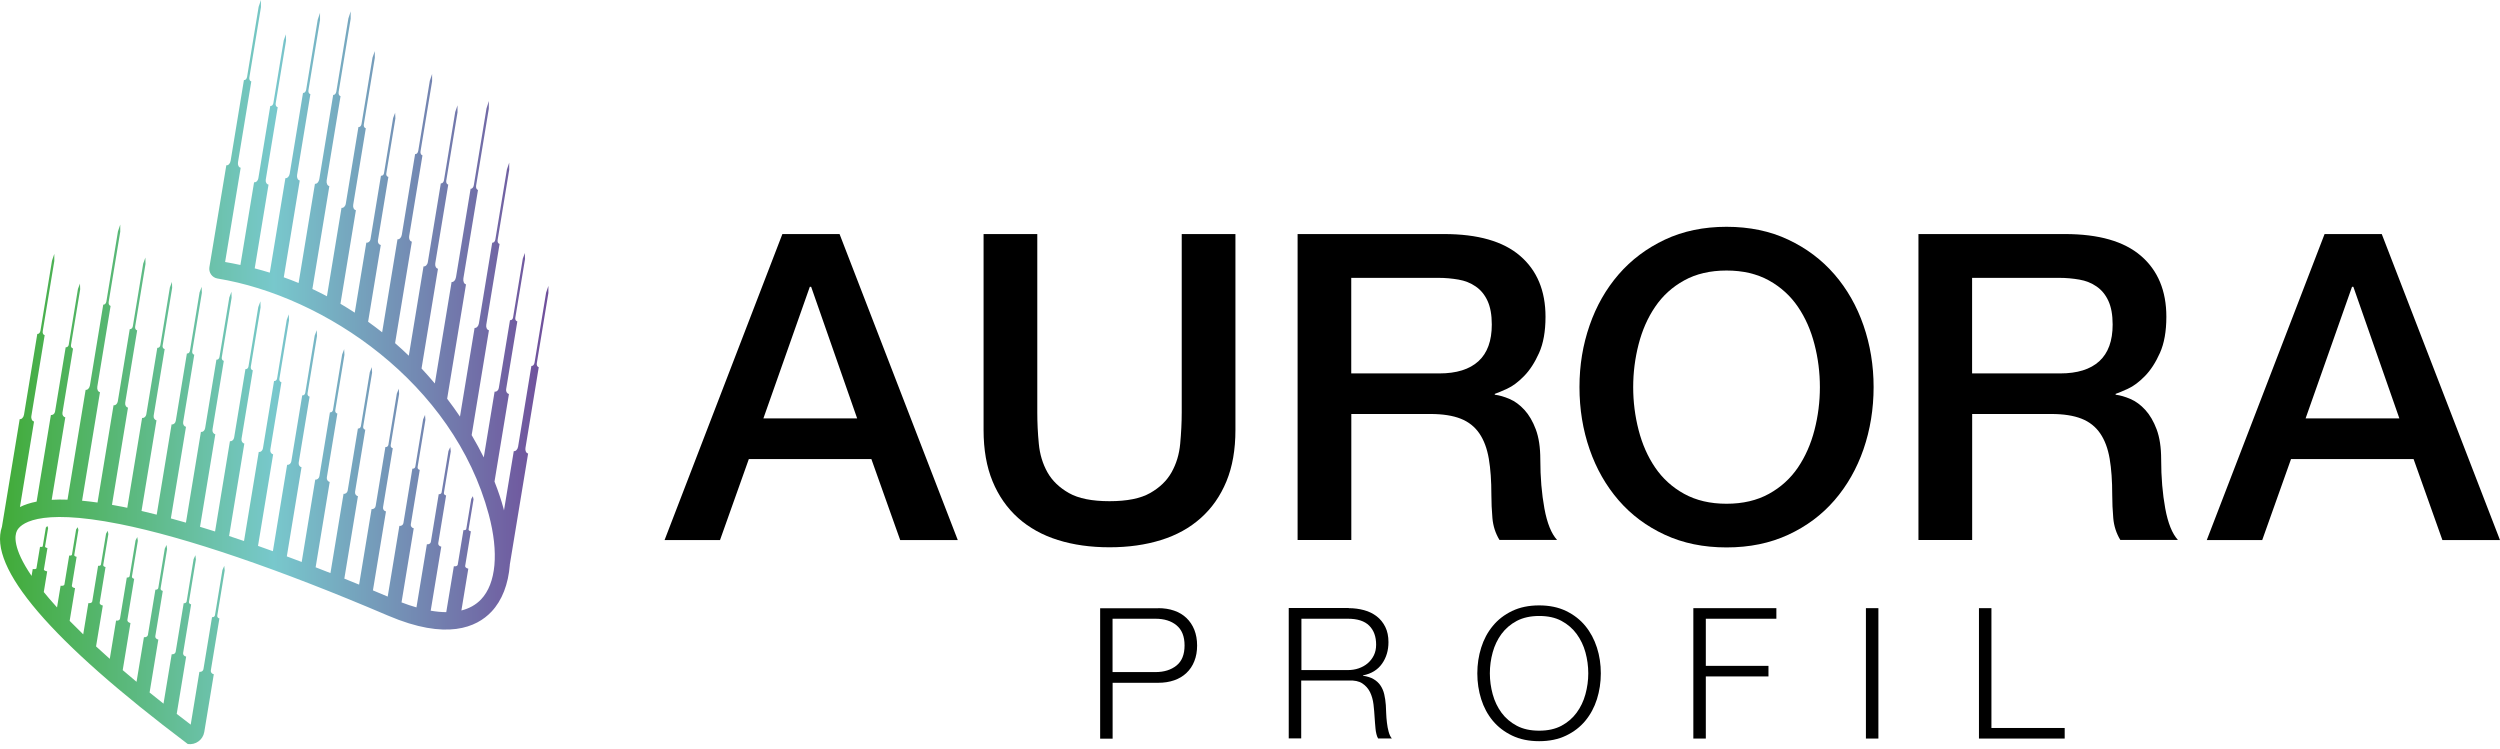
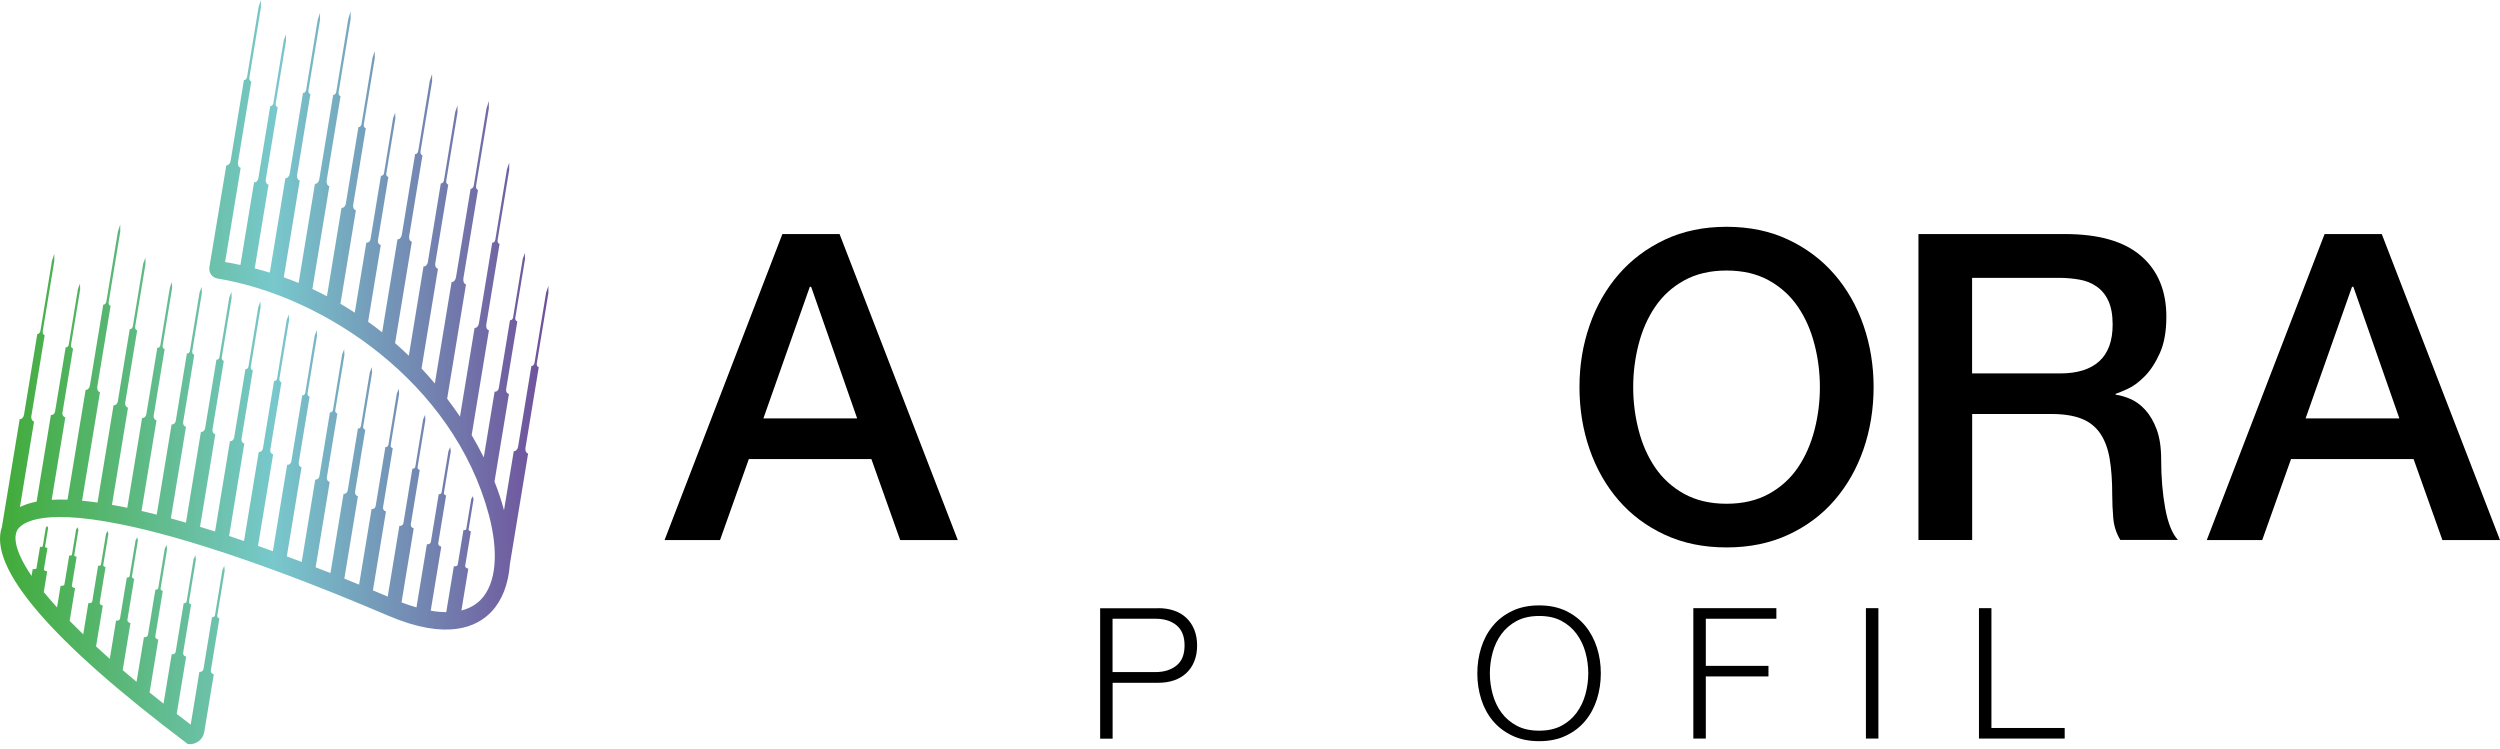
<svg xmlns="http://www.w3.org/2000/svg" width="474" height="142" viewBox="0 0 474 142" fill="none">
  <path d="M96.647 107.123L100.132 85.984C99.765 85.924 99.537 85.459 99.626 84.934L102.148 69.617C101.88 69.577 101.711 69.231 101.781 68.854L103.976 55.557V54.2L103.539 55.487L101.344 68.785C101.284 69.161 101.016 69.429 100.748 69.389L98.226 84.707C98.136 85.222 97.769 85.598 97.411 85.538L95.554 96.776C95.525 96.677 95.505 96.578 95.485 96.479C95.048 94.846 94.472 93.113 93.757 91.311L96.498 74.696C96.13 74.637 95.892 74.231 95.962 73.805L98.087 60.933C97.819 60.894 97.65 60.597 97.699 60.28L99.546 49.111L99.517 47.962L99.12 49.042L97.272 60.211C97.223 60.527 96.965 60.745 96.696 60.706L94.571 73.577C94.502 74.013 94.144 74.32 93.777 74.251L91.721 86.727C91.026 85.33 90.271 83.924 89.427 82.499L92.704 62.617C92.337 62.557 92.108 62.092 92.198 61.567L94.72 46.249C94.452 46.21 94.283 45.863 94.353 45.487L96.547 32.19V30.833L96.11 32.12L93.916 45.418C93.856 45.794 93.588 46.061 93.32 46.022L90.797 61.339C90.708 61.854 90.341 62.23 89.983 62.171L87.212 78.984C86.448 77.855 85.633 76.726 84.779 75.597L88.354 53.913C87.987 53.854 87.769 53.349 87.858 52.775L90.629 36.011C90.36 35.972 90.202 35.596 90.271 35.19L92.674 20.635L92.694 19.149L92.237 20.565L89.834 35.12C89.765 35.536 89.496 35.833 89.228 35.784L86.458 52.547C86.368 53.111 85.991 53.527 85.623 53.468L82.445 72.706C81.631 71.746 80.797 70.805 79.923 69.864L83.041 50.953C82.674 50.893 82.445 50.438 82.525 49.933L84.988 35.002C84.72 34.962 84.551 34.625 84.61 34.259L86.746 21.298V19.971L86.309 21.229L84.174 34.19C84.114 34.556 83.846 34.813 83.578 34.774L81.115 49.705C81.035 50.21 80.668 50.566 80.3 50.507L77.51 67.448C76.666 66.636 75.812 65.844 74.908 65.062L78.086 45.814C77.718 45.754 77.49 45.289 77.579 44.764L80.102 29.447C79.834 29.407 79.665 29.061 79.734 28.684L81.929 15.387V14.03L81.492 15.318L79.297 28.615C79.238 28.991 78.97 29.259 78.702 29.219L76.179 44.537C76.09 45.051 75.722 45.428 75.365 45.368L72.455 63.003C71.591 62.319 70.697 61.656 69.793 61.003L72.197 46.447C71.829 46.388 71.591 46.012 71.651 45.606L73.637 33.546C73.369 33.506 73.19 33.229 73.24 32.932L74.968 22.456L74.918 21.377L74.531 22.387L72.803 32.863C72.753 33.16 72.495 33.368 72.227 33.318L70.24 45.378C70.171 45.784 69.823 46.071 69.456 46.002L67.261 59.28C66.377 58.706 65.474 58.141 64.55 57.596L67.48 39.853C67.112 39.794 66.884 39.348 66.963 38.853L69.357 24.318C69.088 24.278 68.92 23.951 68.979 23.595L71.065 10.981V9.693L70.628 10.911L68.542 23.526C68.483 23.882 68.215 24.14 67.956 24.09L65.563 38.625C65.484 39.12 65.116 39.467 64.749 39.408L61.988 56.171C61.084 55.696 60.161 55.23 59.227 54.794L62.445 35.289C62.077 35.229 61.849 34.744 61.938 34.2L64.57 18.229C64.302 18.189 64.143 17.832 64.203 17.436L66.487 3.574V2.159L66.05 3.505L63.766 17.367C63.696 17.763 63.428 18.04 63.17 18.001L60.538 33.972C60.449 34.506 60.081 34.903 59.714 34.843L56.615 53.656C55.692 53.279 54.758 52.913 53.805 52.577L56.834 34.219C56.466 34.16 56.238 33.694 56.327 33.17L58.85 17.852C58.582 17.813 58.413 17.466 58.482 17.09L60.677 3.792V2.436L60.24 3.723L58.045 17.02C57.986 17.397 57.718 17.664 57.449 17.625L54.927 32.942C54.838 33.457 54.47 33.833 54.113 33.774L51.153 51.695C50.22 51.408 49.266 51.131 48.293 50.883L50.915 35.002C50.547 34.942 50.309 34.516 50.389 34.051L52.653 20.328C52.385 20.288 52.216 19.971 52.266 19.634L54.232 7.723L54.212 6.505L53.795 7.654L51.828 19.565C51.769 19.902 51.511 20.14 51.243 20.1L48.978 33.823C48.899 34.289 48.541 34.615 48.174 34.556L45.582 50.24C44.629 50.032 43.665 49.844 42.682 49.675L45.632 31.803C45.264 31.744 45.036 31.279 45.125 30.754L47.648 15.436C47.38 15.397 47.211 15.05 47.28 14.674L49.475 1.376V0L49.038 1.287L46.843 14.585C46.784 14.961 46.516 15.228 46.247 15.189L43.725 30.506C43.636 31.021 43.268 31.397 42.911 31.338L39.703 50.646C39.534 51.666 40.209 52.636 41.232 52.804C61.571 56.151 85.981 72.587 92.674 97.559C94.601 104.767 94.075 110.629 91.205 113.648C90.231 114.668 88.98 115.371 87.481 115.748L88.791 107.817C88.424 107.757 88.156 107.529 88.195 107.302L89.278 100.737C89.01 100.697 88.811 100.529 88.841 100.371L89.784 94.677L89.655 94.073L89.347 94.608L88.404 100.301C88.374 100.46 88.136 100.559 87.868 100.509L86.785 107.074C86.746 107.292 86.418 107.43 86.05 107.361L84.61 116.064C83.687 116.064 82.704 115.965 81.661 115.787L83.667 103.648C83.3 103.589 83.041 103.292 83.091 102.985L84.581 93.935C84.312 93.895 84.124 93.677 84.164 93.45L85.465 85.588L85.375 84.766L85.028 85.509L83.727 93.37C83.687 93.588 83.448 93.737 83.18 93.697L81.691 102.747C81.641 103.054 81.303 103.252 80.936 103.193L78.96 115.163C78.046 114.906 77.103 114.589 76.129 114.213L78.443 100.163C78.076 100.103 77.828 99.767 77.887 99.42L79.585 89.093C79.317 89.053 79.138 88.806 79.178 88.558L80.658 79.597L80.588 78.667L80.221 79.518L78.741 88.479C78.702 88.737 78.453 88.905 78.185 88.855L76.487 99.183C76.427 99.529 76.09 99.767 75.722 99.707L73.508 113.114C72.574 112.718 71.631 112.322 70.707 111.936L73.18 96.965C72.812 96.905 72.564 96.549 72.624 96.172L74.471 84.984C74.203 84.944 74.024 84.677 74.074 84.41L75.673 74.696L75.613 73.696L75.236 74.627L73.637 84.34C73.587 84.618 73.339 84.806 73.071 84.756L71.224 95.945C71.164 96.321 70.816 96.578 70.449 96.519L68.085 110.846C67.142 110.46 66.209 110.084 65.285 109.708L67.867 94.073C67.499 94.014 67.251 93.638 67.321 93.242L69.257 81.479C68.989 81.439 68.81 81.162 68.86 80.875L70.548 70.656L70.499 69.607L70.111 70.587L68.423 80.805C68.373 81.093 68.125 81.291 67.857 81.251L65.921 93.014C65.851 93.41 65.503 93.687 65.136 93.628L62.653 108.658C61.71 108.282 60.766 107.916 59.843 107.559L62.514 91.37C62.147 91.311 61.908 90.935 61.968 90.519L63.964 78.409C63.696 78.37 63.517 78.093 63.567 77.795L65.305 67.28L65.255 66.201L64.868 67.211L63.13 77.726C63.08 78.023 62.822 78.231 62.554 78.182L60.558 90.291C60.488 90.697 60.141 90.984 59.773 90.925L57.201 106.549C56.248 106.193 55.314 105.836 54.381 105.49L57.171 88.578C56.804 88.519 56.566 88.123 56.635 87.707L58.701 75.201C58.433 75.162 58.254 74.874 58.313 74.568L60.101 63.716L60.061 62.597L59.664 63.636L57.877 74.488C57.827 74.795 57.569 75.013 57.3 74.964L55.235 87.469C55.165 87.895 54.808 88.182 54.44 88.123L51.739 104.509C50.786 104.163 49.842 103.826 48.919 103.5L51.789 86.132C51.421 86.073 51.183 85.677 51.253 85.241L53.358 72.469C53.09 72.429 52.921 72.132 52.971 71.825L54.798 60.735L54.758 59.597L54.361 60.666L52.534 71.756C52.484 72.072 52.226 72.29 51.958 72.241L49.852 85.014C49.783 85.449 49.425 85.746 49.058 85.687L46.267 102.579C45.304 102.252 44.37 101.935 43.437 101.628L46.327 84.093C45.959 84.033 45.721 83.627 45.791 83.192L47.936 70.211C47.667 70.171 47.499 69.874 47.548 69.557L49.405 58.29L49.376 57.131L48.968 58.22L47.111 69.488C47.062 69.805 46.803 70.033 46.535 69.983L44.39 82.964C44.321 83.4 43.963 83.707 43.596 83.647L40.776 100.767C39.812 100.46 38.869 100.163 37.925 99.885L40.825 82.33C40.458 82.271 40.219 81.865 40.289 81.429L42.434 68.419C42.166 68.379 41.997 68.082 42.047 67.765L43.914 56.468L43.884 55.309L43.477 56.398L41.61 67.696C41.56 68.013 41.302 68.241 41.034 68.191L38.889 81.201C38.819 81.637 38.462 81.944 38.094 81.885L35.254 99.093C34.281 98.816 33.327 98.539 32.394 98.291L35.264 80.914C34.896 80.855 34.658 80.459 34.727 80.023L36.833 67.25C36.565 67.211 36.396 66.914 36.446 66.607L38.273 55.517L38.233 54.379L37.836 55.448L36.009 66.537C35.959 66.854 35.701 67.072 35.433 67.023L33.327 79.796C33.258 80.231 32.9 80.528 32.533 80.469L29.712 97.579C28.729 97.331 27.776 97.093 26.832 96.876L29.673 79.687C29.305 79.627 29.067 79.231 29.136 78.805L31.222 66.181C30.954 66.141 30.775 65.854 30.835 65.537L32.642 54.577L32.602 53.448L32.205 54.507L30.398 65.468C30.348 65.775 30.09 65.993 29.822 65.953L27.736 78.578C27.667 79.003 27.309 79.3 26.942 79.241L24.131 96.281C23.873 96.232 23.605 96.172 23.357 96.113C22.632 95.965 21.927 95.836 21.231 95.717L24.27 77.281C23.903 77.221 23.665 76.795 23.744 76.33L26.008 62.636C25.74 62.597 25.571 62.28 25.621 61.943L27.587 50.052L27.567 48.834L27.15 49.982L25.184 61.874C25.124 62.211 24.866 62.448 24.598 62.409L22.334 76.102C22.254 76.568 21.897 76.894 21.529 76.835L18.491 95.281C17.468 95.133 16.494 95.024 15.561 94.935L18.957 74.36C18.59 74.3 18.361 73.835 18.451 73.31L20.973 57.993C20.705 57.953 20.536 57.606 20.606 57.23L22.8 43.933V42.576L22.364 43.863L20.169 57.161C20.109 57.537 19.841 57.804 19.573 57.765L17.05 73.082C16.961 73.597 16.594 73.974 16.236 73.914L12.8 94.737C11.728 94.697 10.735 94.707 9.801 94.766L12.383 79.122C12.016 79.063 11.777 78.677 11.837 78.271L13.853 66.072C13.585 66.032 13.406 65.745 13.456 65.448L15.203 54.854L15.164 53.765L14.776 54.785L13.028 65.379C12.979 65.676 12.721 65.884 12.453 65.844L10.437 78.043C10.367 78.459 10.02 78.736 9.652 78.677L6.941 95.103C5.729 95.341 4.677 95.687 3.783 96.133L6.454 79.914C6.087 79.855 5.858 79.39 5.948 78.865L8.47 63.547C8.202 63.508 8.033 63.161 8.103 62.785L10.297 49.487V48.131L9.861 49.418L7.666 62.716C7.606 63.092 7.338 63.359 7.07 63.32L4.548 78.637C4.458 79.152 4.091 79.528 3.733 79.469L0.367 99.876C-2.295 107.599 9.543 121.441 35.602 141.065C37.091 141.283 38.481 140.273 38.73 138.788L40.537 127.837C40.17 127.778 39.921 127.461 39.971 127.124L41.6 117.253C41.332 117.213 41.153 116.975 41.193 116.738L42.603 108.173L42.523 107.282L42.166 108.094L40.756 116.658C40.716 116.896 40.468 117.064 40.2 117.015L38.571 126.887C38.511 127.223 38.174 127.441 37.806 127.382L36.158 137.392C35.254 136.709 34.37 136.026 33.506 135.352L35.294 124.491C34.926 124.431 34.668 124.124 34.718 123.817L36.237 114.589C35.969 114.549 35.78 114.322 35.82 114.104L37.141 106.094L37.051 105.262L36.704 106.024L35.383 114.035C35.343 114.262 35.095 114.411 34.827 114.361L33.307 123.589C33.258 123.896 32.92 124.104 32.553 124.045L31.003 133.412C30.1 132.699 29.216 131.996 28.362 131.303L30.02 121.263C29.653 121.203 29.395 120.916 29.444 120.629L30.864 112.035C30.596 111.995 30.408 111.787 30.447 111.569L31.679 104.103L31.579 103.321L31.242 104.024L30.01 111.49C29.971 111.698 29.732 111.837 29.464 111.797L28.044 120.391C27.994 120.678 27.657 120.867 27.289 120.807L25.889 129.273C24.985 128.52 24.111 127.788 23.267 127.055L24.737 118.124C24.37 118.064 24.111 117.797 24.151 117.54L25.442 109.737C25.174 109.698 24.985 109.5 25.015 109.312L26.137 102.539L26.028 101.826L25.7 102.46L24.578 109.232C24.548 109.421 24.3 109.539 24.042 109.5L22.751 117.302C22.711 117.569 22.373 117.728 22.006 117.668L20.814 124.916C19.911 124.114 19.047 123.332 18.212 122.56L19.494 114.807C19.126 114.748 18.858 114.51 18.898 114.282L20.01 107.51C19.742 107.47 19.553 107.292 19.573 107.133L20.546 101.262L20.427 100.638L20.109 101.183L19.136 107.054C19.106 107.222 18.868 107.321 18.6 107.272L17.488 114.045C17.448 114.272 17.12 114.411 16.753 114.351L15.779 120.273C14.876 119.401 14.022 118.55 13.207 117.718L14.23 111.51C13.863 111.45 13.595 111.252 13.624 111.064L14.528 105.569C14.26 105.529 14.061 105.381 14.081 105.242L14.866 100.47L14.727 99.955L14.429 100.39L13.644 105.163C13.624 105.302 13.386 105.371 13.118 105.331L12.214 110.827C12.184 111.015 11.857 111.114 11.489 111.054L10.814 115.173C10.278 114.579 9.751 113.985 9.265 113.411C8.927 113.015 8.609 112.629 8.301 112.252L8.947 108.331C8.579 108.272 8.301 108.114 8.321 107.975L8.997 103.905C8.728 103.866 8.53 103.747 8.54 103.648L9.126 100.113L8.967 99.727L8.689 100.044L8.103 103.579C8.083 103.678 7.855 103.727 7.586 103.678L6.911 107.747C6.891 107.886 6.573 107.945 6.206 107.886L5.988 109.193C2.393 103.935 2.78 101.519 3.207 100.648C3.743 99.539 6.722 96.172 22.701 99.361C35.244 101.866 52.842 107.866 73.587 116.728C84.69 121.471 90.37 118.946 93.171 115.985C95.197 113.846 96.369 110.777 96.667 107.074L96.647 107.123Z" fill="url(#paint0_linear_2064_3)" />
  <path d="M148.339 44.376H159.18L181.597 102.402H170.678L165.211 87.034H141.979L136.512 102.402H126L148.339 44.376ZM144.752 79.33H162.517L153.792 54.372H153.543L144.738 79.33H144.752Z" fill="black" />
-   <path d="M186.486 44.376H196.67V78.191C196.67 80.143 196.762 82.121 196.959 84.126C197.143 86.13 197.695 87.938 198.588 89.537C199.482 91.135 200.848 92.445 202.662 93.48C204.488 94.515 207.051 95.026 210.362 95.026C213.674 95.026 216.249 94.515 218.062 93.48C219.889 92.445 221.242 91.135 222.136 89.537C223.03 87.938 223.581 86.143 223.765 84.126C223.949 82.121 224.055 80.143 224.055 78.191V44.376H234.238V81.518C234.238 85.252 233.673 88.501 232.53 91.266C231.387 94.03 229.771 96.349 227.681 98.21C225.592 100.083 223.082 101.472 220.139 102.389C217.195 103.306 213.949 103.765 210.362 103.765C206.775 103.765 203.516 103.306 200.586 102.389C197.655 101.472 195.132 100.07 193.043 98.21C190.954 96.336 189.337 94.03 188.194 91.266C187.051 88.501 186.486 85.252 186.486 81.518V44.376Z" fill="black" />
-   <path d="M245.999 44.376H273.791C280.204 44.376 285.013 45.751 288.219 48.516C291.426 51.28 293.029 55.132 293.029 60.058C293.029 62.823 292.622 65.115 291.807 66.923C290.992 68.744 290.046 70.199 288.955 71.312C287.865 72.426 286.8 73.225 285.736 73.71C284.672 74.195 283.896 74.522 283.41 74.679V74.837C284.277 74.942 285.21 75.217 286.222 75.649C287.234 76.081 288.167 76.776 289.034 77.719C289.901 78.662 290.624 79.907 291.189 81.414C291.754 82.933 292.043 84.833 292.043 87.1C292.043 90.519 292.306 93.611 292.819 96.402C293.331 99.192 294.133 101.184 295.223 102.376H284.304C283.541 101.131 283.095 99.743 282.963 98.236C282.832 96.716 282.766 95.262 282.766 93.847C282.766 91.187 282.608 88.908 282.28 86.982C281.951 85.056 281.36 83.457 280.493 82.187C279.626 80.916 278.443 79.972 276.945 79.383C275.447 78.793 273.528 78.492 271.203 78.492H256.209V102.389H246.025V44.363L245.999 44.376ZM256.183 70.801H272.898C276.156 70.801 278.627 70.028 280.322 68.482C282.004 66.936 282.845 64.618 282.845 61.539C282.845 59.691 282.569 58.198 282.03 57.032C281.492 55.866 280.743 54.962 279.783 54.307C278.837 53.651 277.746 53.219 276.524 53.01C275.302 52.8 274.041 52.682 272.74 52.682H256.196V70.801H256.183Z" fill="black" />
  <path d="M327.352 43C331.702 43 335.604 43.812 339.047 45.437C342.503 47.062 345.42 49.263 347.812 52.027C350.204 54.791 352.043 58.014 353.318 61.696C354.592 65.377 355.236 69.282 355.236 73.395C355.236 77.509 354.592 81.492 353.318 85.187C352.043 88.868 350.204 92.091 347.812 94.856C345.42 97.62 342.503 99.795 339.047 101.393C335.591 102.992 331.702 103.791 327.352 103.791C323.003 103.791 319.1 102.992 315.657 101.393C312.201 99.795 309.284 97.62 306.892 94.856C304.501 92.091 302.661 88.868 301.387 85.187C300.112 81.505 299.468 77.575 299.468 73.395C299.468 69.216 300.112 65.377 301.387 61.696C302.661 58.014 304.501 54.791 306.892 52.027C309.284 49.263 312.201 47.075 315.657 45.437C319.113 43.812 323.003 43 327.352 43ZM327.352 51.293C324.251 51.293 321.57 51.922 319.323 53.167C317.063 54.411 315.237 56.075 313.817 58.172C312.398 60.255 311.36 62.626 310.677 65.286C309.994 67.945 309.652 70.644 309.652 73.409C309.652 76.173 309.994 78.885 310.677 81.531C311.36 84.191 312.398 86.562 313.817 88.646C315.237 90.729 317.063 92.393 319.323 93.637C321.583 94.882 324.251 95.511 327.352 95.511C330.453 95.511 333.121 94.882 335.381 93.637C337.641 92.393 339.468 90.729 340.887 88.646C342.293 86.562 343.344 84.191 344.027 81.531C344.711 78.872 345.052 76.173 345.052 73.409C345.052 70.644 344.711 67.932 344.027 65.286C343.344 62.626 342.306 60.255 340.887 58.172C339.468 56.088 337.641 54.425 335.381 53.167C333.121 51.922 330.453 51.293 327.352 51.293Z" fill="black" />
  <path d="M363.712 44.376H391.504C397.916 44.376 402.726 45.751 405.932 48.516C409.138 51.28 410.742 55.132 410.742 60.058C410.742 62.823 410.334 65.115 409.519 66.923C408.705 68.744 407.759 70.199 406.668 71.312C405.577 72.426 404.513 73.225 403.449 73.71C402.384 74.195 401.609 74.522 401.123 74.679V74.837C401.99 74.942 402.923 75.217 403.935 75.649C404.947 76.081 405.88 76.776 406.747 77.719C407.614 78.662 408.337 79.907 408.902 81.414C409.467 82.933 409.756 84.833 409.756 87.1C409.756 90.519 410.019 93.611 410.531 96.402C411.044 99.192 411.845 101.184 412.936 102.376H402.016C401.254 101.131 400.807 99.743 400.676 98.236C400.545 96.716 400.479 95.262 400.479 93.847C400.479 91.187 400.321 88.908 399.993 86.982C399.664 85.056 399.073 83.457 398.205 82.187C397.338 80.916 396.156 79.972 394.658 79.383C393.16 78.793 391.241 78.492 388.915 78.492H373.922V102.389H363.738V44.363L363.712 44.376ZM373.896 70.801H390.61C393.869 70.801 396.34 70.028 398.035 68.482C399.717 66.936 400.558 64.618 400.558 61.539C400.558 59.691 400.282 58.198 399.743 57.032C399.204 55.866 398.455 54.962 397.496 54.307C396.55 53.651 395.459 53.219 394.237 53.01C393.015 52.8 391.754 52.682 390.453 52.682H373.909V70.801H373.896Z" fill="black" />
  <path d="M440.741 44.376H451.582L474 102.402H463.08L457.614 87.034H434.381L428.915 102.402H418.403L440.741 44.376ZM437.154 79.33H454.92L446.195 54.372H445.945L437.141 79.33H437.154Z" fill="black" />
  <path d="M219.6 115.307C220.717 115.307 221.716 115.464 222.622 115.779C223.529 116.093 224.304 116.552 224.948 117.168C225.592 117.783 226.091 118.53 226.446 119.408C226.788 120.286 226.972 121.281 226.972 122.382C226.972 123.482 226.801 124.478 226.446 125.356C226.104 126.234 225.605 126.981 224.948 127.596C224.304 128.212 223.529 128.671 222.622 128.985C221.716 129.3 220.717 129.457 219.6 129.457H210.953V140.056H208.588V115.333H219.6V115.307ZM219.074 127.426C220.717 127.426 222.044 127.007 223.069 126.181C224.094 125.356 224.593 124.085 224.593 122.369C224.593 120.653 224.081 119.395 223.069 118.556C222.057 117.718 220.717 117.312 219.074 117.312H210.94V127.426H219.074Z" fill="black" />
-   <path d="M255.723 115.307C256.748 115.307 257.707 115.438 258.627 115.687C259.547 115.936 260.336 116.329 261.019 116.853C261.702 117.377 262.241 118.045 262.648 118.858C263.056 119.683 263.253 120.639 263.253 121.753C263.253 123.325 262.845 124.688 262.031 125.841C261.216 126.994 260.02 127.74 258.417 128.055V128.12C259.232 128.238 259.902 128.448 260.427 128.762C260.966 129.077 261.4 129.47 261.728 129.955C262.057 130.439 262.307 131.003 262.451 131.632C262.596 132.26 262.701 132.955 262.753 133.689C262.78 134.108 262.806 134.619 262.819 135.208C262.845 135.811 262.885 136.414 262.964 137.029C263.029 137.645 263.148 138.222 263.292 138.759C263.437 139.296 263.647 139.728 263.897 140.017H261.295C261.15 139.781 261.045 139.506 260.966 139.165C260.887 138.824 260.822 138.484 260.795 138.13C260.769 137.776 260.73 137.422 260.703 137.069C260.677 136.728 260.651 136.427 260.638 136.165C260.585 135.287 260.519 134.422 260.414 133.544C260.309 132.68 260.086 131.907 259.757 131.225C259.416 130.544 258.929 129.994 258.299 129.575C257.668 129.155 256.788 128.972 255.671 129.024H246.709V140.003H244.344V115.281H255.697L255.723 115.307ZM255.552 127.046C256.275 127.046 256.958 126.941 257.602 126.719C258.246 126.496 258.824 126.181 259.311 125.762C259.797 125.343 260.191 124.845 260.48 124.255C260.769 123.666 260.914 122.998 260.914 122.225C260.914 120.705 260.48 119.5 259.6 118.622C258.719 117.744 257.379 117.312 255.565 117.312H246.748V127.046H255.565H255.552Z" fill="black" />
  <path d="M280.835 122.788C281.321 121.242 282.043 119.88 283.029 118.687C284.001 117.495 285.223 116.552 286.695 115.844C288.167 115.137 289.875 114.783 291.82 114.783C293.765 114.783 295.473 115.137 296.932 115.844C298.39 116.552 299.612 117.495 300.585 118.687C301.557 119.88 302.28 121.242 302.779 122.788C303.278 124.334 303.515 125.959 303.515 127.675C303.515 129.391 303.265 131.016 302.779 132.562C302.293 134.108 301.557 135.47 300.585 136.649C299.612 137.829 298.39 138.772 296.932 139.466C295.473 140.174 293.765 140.528 291.82 140.528C289.875 140.528 288.167 140.174 286.695 139.466C285.223 138.759 284.001 137.816 283.029 136.649C282.057 135.47 281.321 134.108 280.835 132.562C280.348 131.016 280.099 129.391 280.099 127.675C280.099 125.959 280.348 124.334 280.835 122.788ZM283.016 131.632C283.371 132.942 283.936 134.108 284.685 135.13C285.434 136.152 286.406 136.977 287.589 137.606C288.771 138.235 290.177 138.536 291.833 138.536C293.489 138.536 294.882 138.222 296.051 137.606C297.221 136.977 298.18 136.152 298.929 135.13C299.678 134.108 300.243 132.942 300.598 131.632C300.953 130.321 301.137 129.011 301.137 127.662C301.137 126.312 300.953 124.976 300.598 123.679C300.243 122.382 299.678 121.229 298.929 120.194C298.18 119.172 297.221 118.347 296.051 117.718C294.882 117.089 293.476 116.788 291.833 116.788C290.191 116.788 288.771 117.102 287.589 117.718C286.406 118.347 285.447 119.172 284.685 120.194C283.936 121.216 283.371 122.382 283.016 123.679C282.661 124.976 282.477 126.299 282.477 127.662C282.477 129.024 282.661 130.321 283.016 131.632Z" fill="black" />
  <path d="M336.8 115.307V117.312H323.423V126.247H335.302V128.251H323.423V140.03H321.058V115.307H336.787H336.8Z" fill="black" />
  <path d="M356.143 115.307V140.03H353.778V115.307H356.143Z" fill="black" />
  <path d="M377.575 115.307V138.025H391.465V140.03H375.21V115.307H377.575Z" fill="black" />
  <defs>
    <linearGradient id="paint0_linear_2064_3" x1="-0.06" y1="70.558" x2="103.976" y2="70.558" gradientUnits="userSpaceOnUse">
      <stop stop-color="#41AB37" />
      <stop offset="0.5" stop-color="#78C8CC" />
      <stop offset="1" stop-color="#6F4F9B" />
    </linearGradient>
  </defs>
</svg>